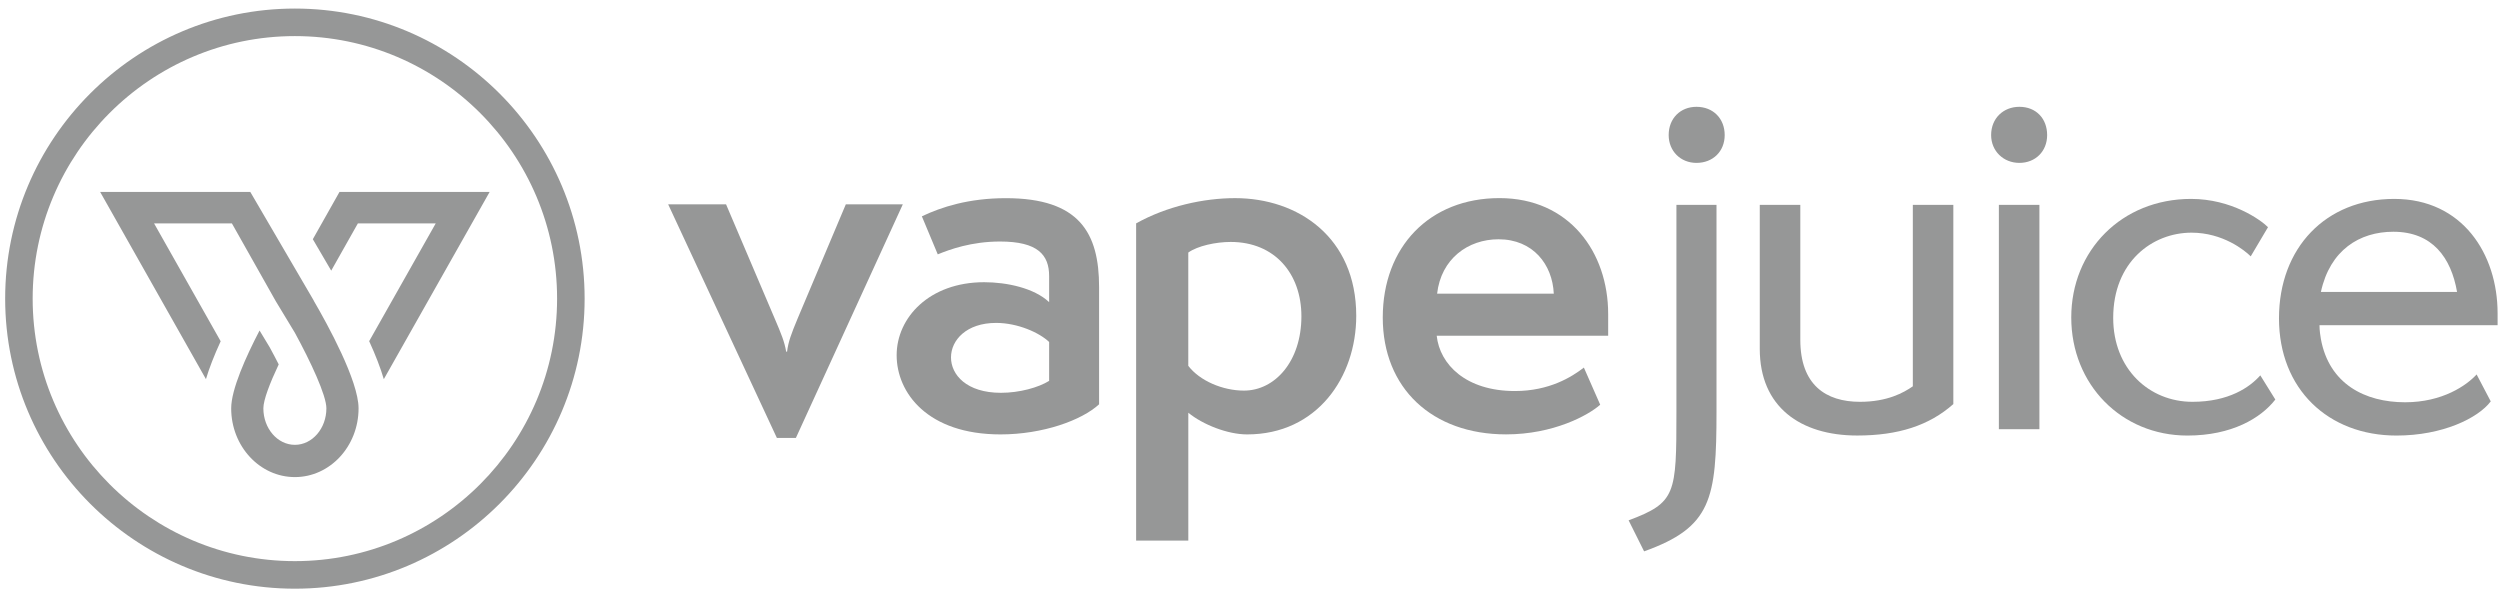
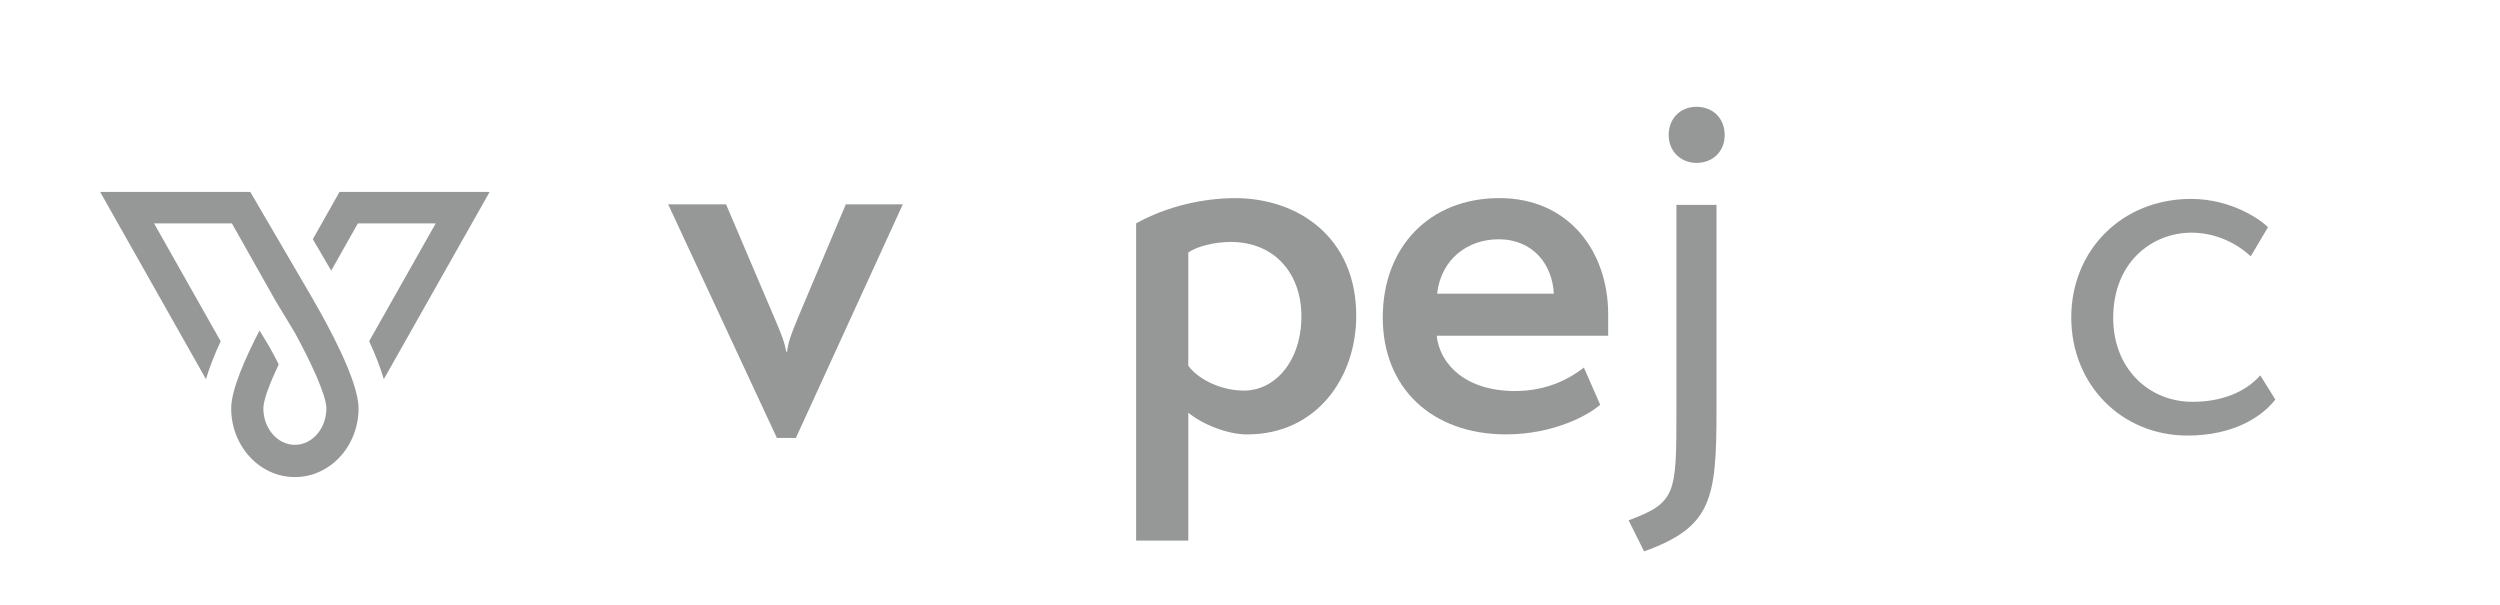
<svg xmlns="http://www.w3.org/2000/svg" width="153" height="37" viewBox="0 0 153 37" fill="none">
  <path d="M20.27 16.564L21.902 13.672H26.666L22.593 20.879C22.99 21.744 23.288 22.521 23.489 23.205L29.966 11.746H20.777L19.145 14.64L20.27 16.564Z" fill="#969797" />
-   <path d="M18.047 0.524C8.269 0.524 0.316 8.487 0.316 18.275C0.316 28.064 8.269 36.028 18.047 36.028C27.824 36.028 35.779 28.064 35.779 18.275C35.779 8.487 27.824 0.524 18.047 0.524ZM34.094 18.275C34.094 27.135 26.896 34.341 18.047 34.341C9.197 34.341 1.999 27.135 1.999 18.275C1.999 9.416 9.197 2.209 18.047 2.209C26.896 2.209 34.094 9.416 34.094 18.275Z" fill="#969797" />
  <path d="M19.207 18.405C19.181 18.358 19.156 18.316 19.132 18.275L15.318 11.746H6.129L12.604 23.203C12.803 22.532 13.101 21.765 13.505 20.885L9.428 13.67H14.191L16.875 18.429L18.047 20.366C19.013 22.139 19.975 24.194 19.975 24.99C19.975 26.223 19.109 27.224 18.047 27.224C16.984 27.224 16.118 26.223 16.118 24.99C16.118 24.478 16.517 23.444 17.057 22.301C16.892 21.979 16.711 21.628 16.506 21.255L15.885 20.227C15.049 21.833 14.149 23.83 14.149 24.992C14.149 27.312 15.898 29.198 18.047 29.198C20.195 29.198 21.944 27.312 21.944 24.992C21.944 23.307 20.052 19.864 19.203 18.407L19.207 18.405Z" fill="#969797" />
  <path d="M47.545 26.802L40.891 12.504H44.434L47.41 19.491C47.816 20.439 48.006 20.898 48.114 21.522H48.168C48.249 20.9 48.411 20.467 48.816 19.491L51.765 12.504H55.253L48.708 26.802H47.545Z" fill="#969797" />
-   <path d="M67.262 24.745C66.208 25.718 63.827 26.586 61.231 26.586C56.768 26.586 54.875 24.04 54.875 21.739C54.875 19.439 56.876 17.271 60.23 17.271C61.61 17.271 63.287 17.624 64.207 18.491V16.893C64.207 15.592 63.503 14.781 61.205 14.781C59.447 14.781 58.122 15.268 57.391 15.567L56.418 13.239C57.608 12.671 59.285 12.128 61.557 12.128C66.073 12.128 67.264 14.268 67.264 17.57V24.747L67.262 24.745ZM64.204 20.926C63.609 20.358 62.285 19.762 60.96 19.762C59.148 19.762 58.201 20.817 58.201 21.874C58.201 22.931 59.148 24.04 61.258 24.04C62.393 24.04 63.558 23.715 64.207 23.309V20.926H64.204Z" fill="#969797" />
  <path d="M69.531 33.085V13.67C71.424 12.615 73.67 12.126 75.59 12.126C79.43 12.126 83.002 14.51 83.002 19.328C83.002 23.091 80.595 26.586 76.322 26.586C75.132 26.586 73.617 25.99 72.725 25.259V33.085H69.534H69.531ZM72.723 22.389C73.427 23.309 74.833 23.905 76.13 23.905C78.022 23.905 79.646 22.117 79.646 19.356C79.646 16.757 78.022 14.807 75.319 14.807C74.4 14.807 73.29 15.05 72.723 15.456V22.389Z" fill="#969797" />
  <path d="M97.931 24.77C97.202 25.419 95.064 26.584 92.171 26.584C87.655 26.584 84.625 23.766 84.625 19.435C84.625 15.103 87.493 12.124 91.766 12.124C96.039 12.124 98.42 15.428 98.42 19.219V20.546H87.926C88.115 22.305 89.711 23.931 92.713 23.931C94.823 23.931 96.201 23.064 96.933 22.495L97.933 24.77H97.931ZM95.092 17.974C95.011 16.186 93.82 14.644 91.71 14.644C89.844 14.644 88.194 15.836 87.951 17.974H95.092Z" fill="#969797" />
  <path d="M99.67 31.846C102.569 30.757 102.597 30.255 102.597 25.206V12.536H105.05V25.176C105.05 30.563 104.743 32.265 100.619 33.743L99.672 31.846H99.67ZM103.823 9.969C102.848 9.969 102.123 9.243 102.123 8.267C102.123 7.235 102.848 6.537 103.823 6.537C104.854 6.537 105.551 7.263 105.551 8.267C105.551 9.27 104.826 9.969 103.823 9.969Z" fill="#969797" />
-   <path d="M117.063 12.536H119.544V24.73C118.066 26.041 116.171 26.654 113.662 26.654C110.179 26.654 107.698 24.896 107.698 21.353V12.536H110.179V20.795C110.179 23.557 111.74 24.591 113.831 24.591C115.504 24.591 116.506 24.033 117.065 23.642V12.536H117.063Z" fill="#969797" />
-   <path d="M121.857 8.267C121.857 7.235 122.61 6.537 123.585 6.537C124.615 6.537 125.285 7.263 125.285 8.267C125.285 9.27 124.56 9.969 123.585 9.969C122.61 9.969 121.857 9.243 121.857 8.267ZM122.331 26.265V12.536H124.812V26.265H122.331Z" fill="#969797" />
  <path d="M139.25 24.452C138.359 25.597 136.575 26.656 133.87 26.656C129.829 26.656 126.761 23.532 126.761 19.429C126.761 15.326 129.855 12.173 134.092 12.173C136.573 12.173 138.356 13.457 138.802 13.903L137.744 15.689C137.381 15.326 136.044 14.239 134.122 14.239C131.724 14.239 129.328 16.024 129.328 19.456C129.328 22.581 131.53 24.591 134.177 24.591C136.407 24.591 137.689 23.698 138.331 22.972L139.25 24.452Z" fill="#969797" />
-   <path d="M152.435 24.563C151.654 25.595 149.48 26.656 146.666 26.656C142.485 26.656 139.474 23.809 139.474 19.484C139.474 15.159 142.346 12.173 146.525 12.173C150.705 12.173 152.853 15.55 152.853 19.177V19.903H141.953C141.953 20.238 142.009 20.573 142.037 20.74C142.538 23.502 144.74 24.619 147.193 24.619C149.478 24.619 150.956 23.587 151.569 22.916L152.433 24.563H152.435ZM150.372 17.867C150.009 15.774 148.868 14.183 146.47 14.183C144.407 14.183 142.596 15.3 142.039 17.867H150.372Z" fill="#969797" />
</svg>